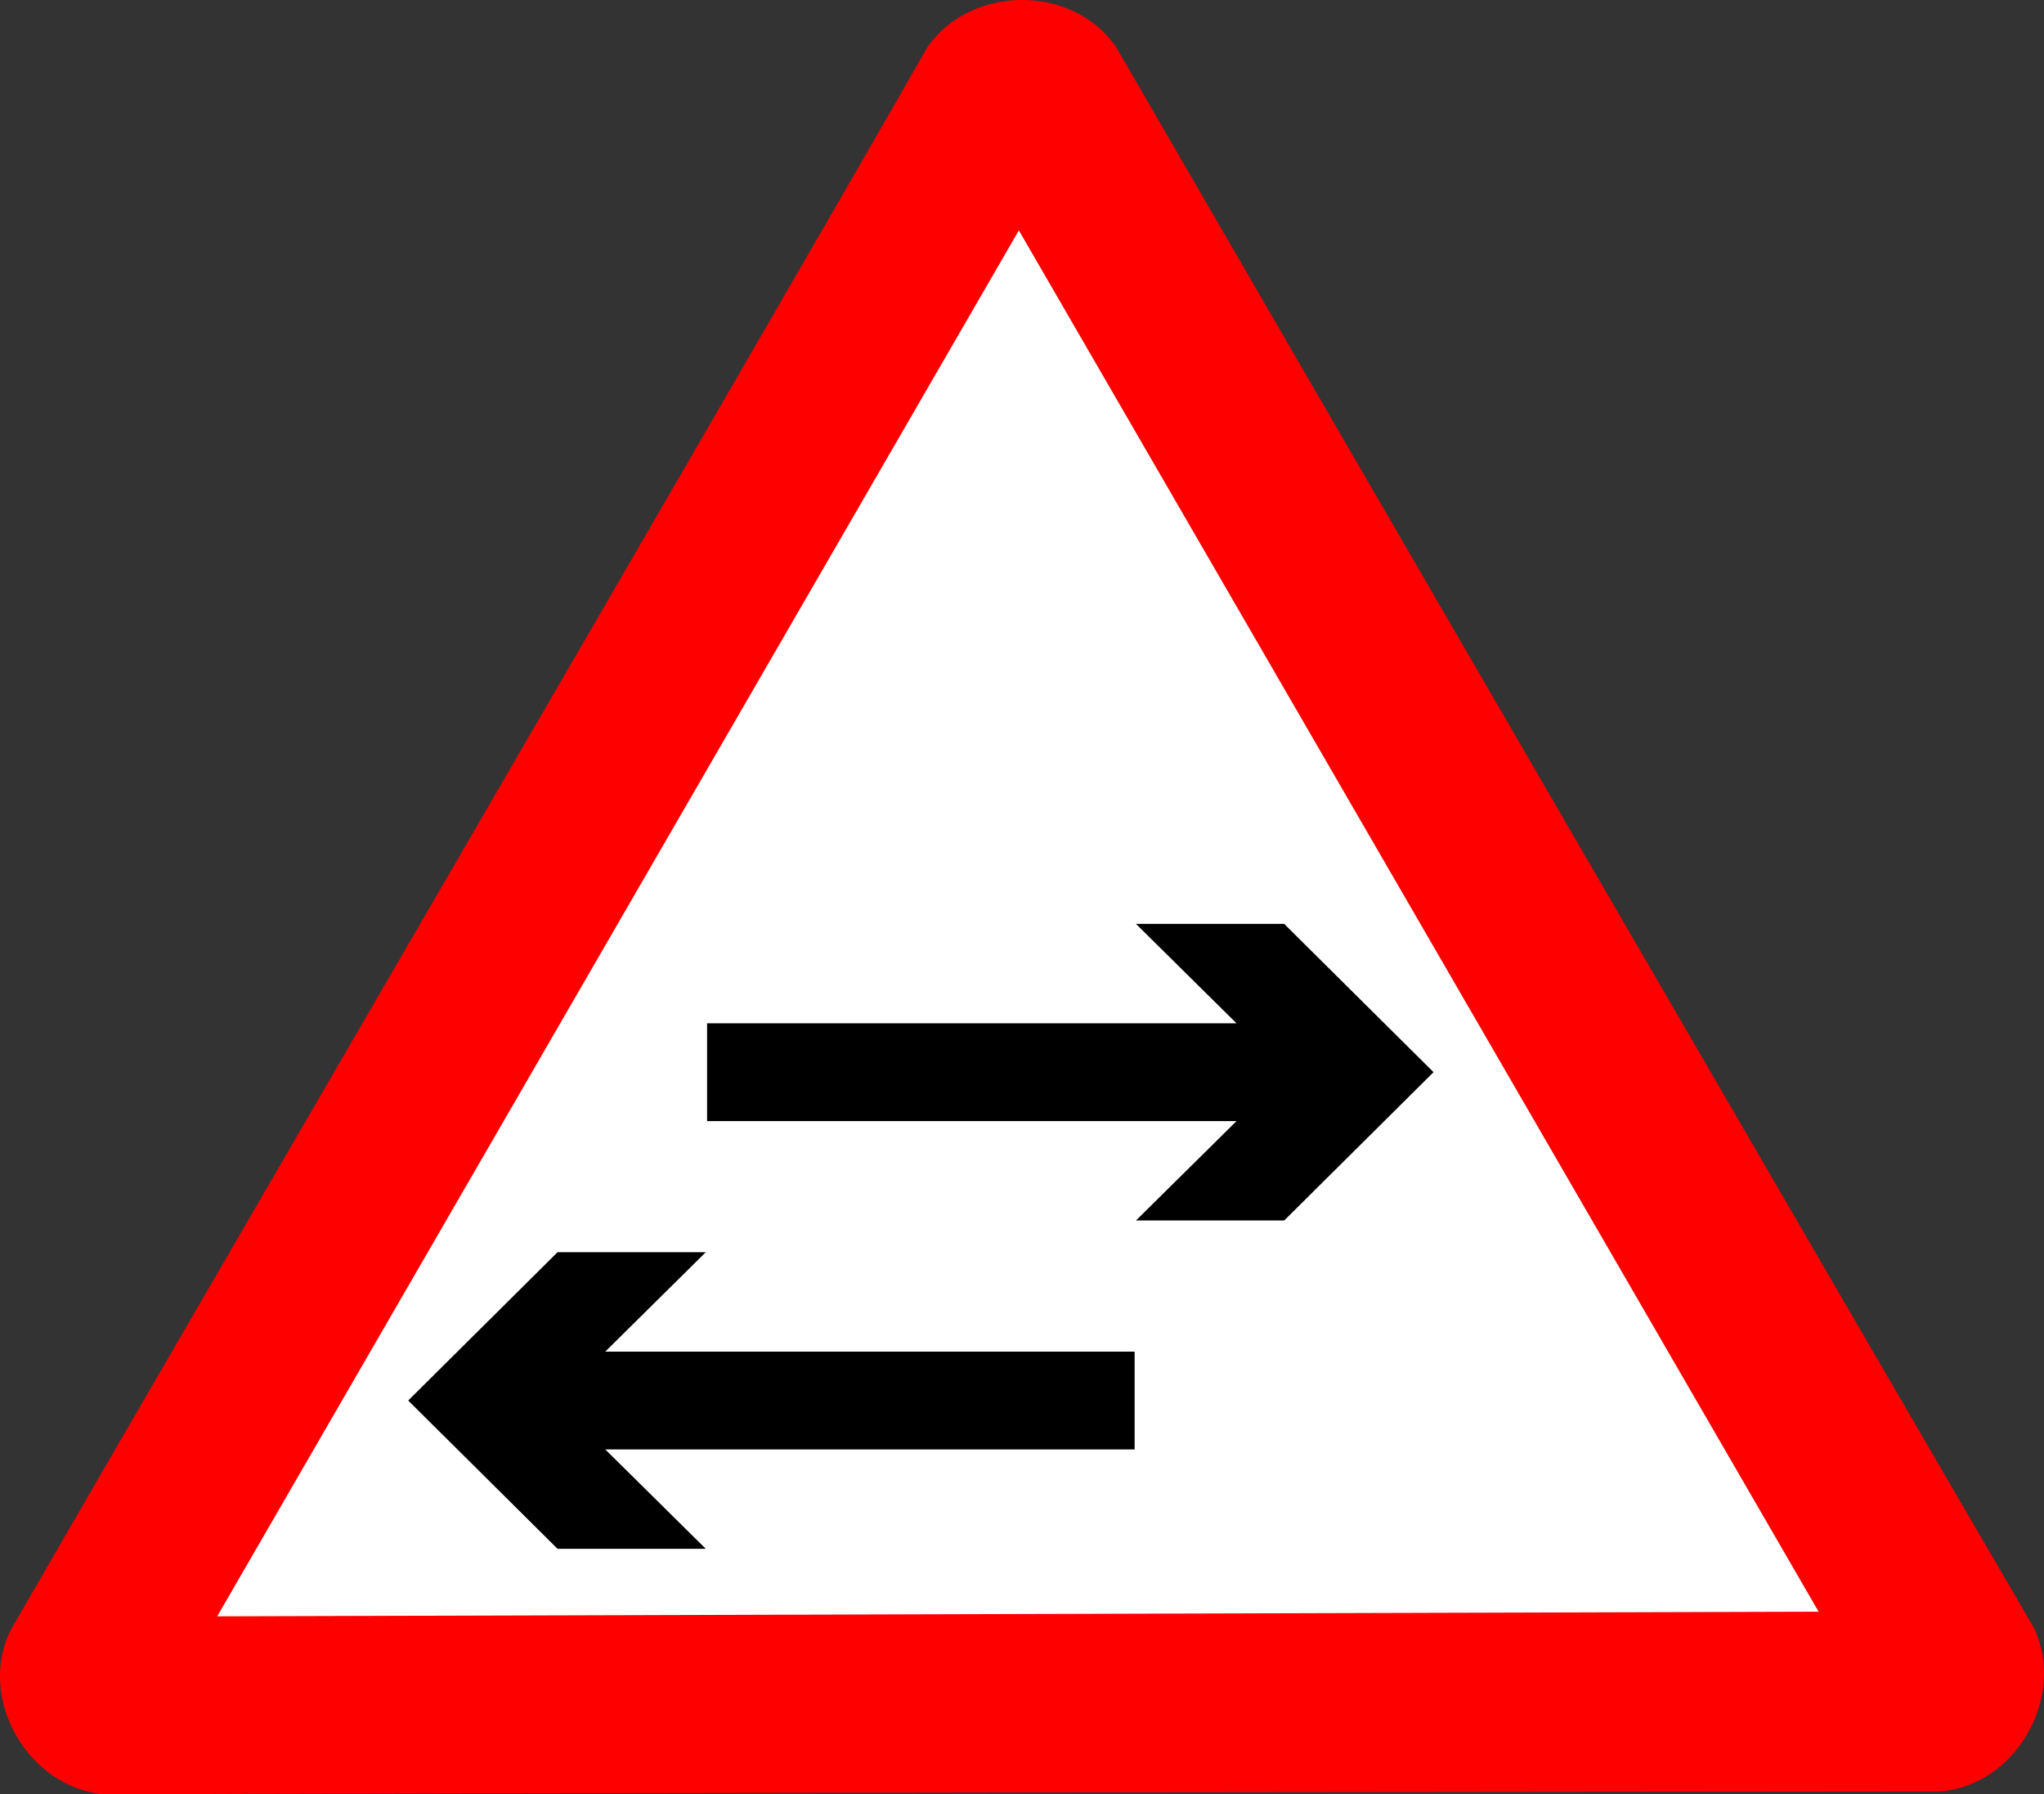
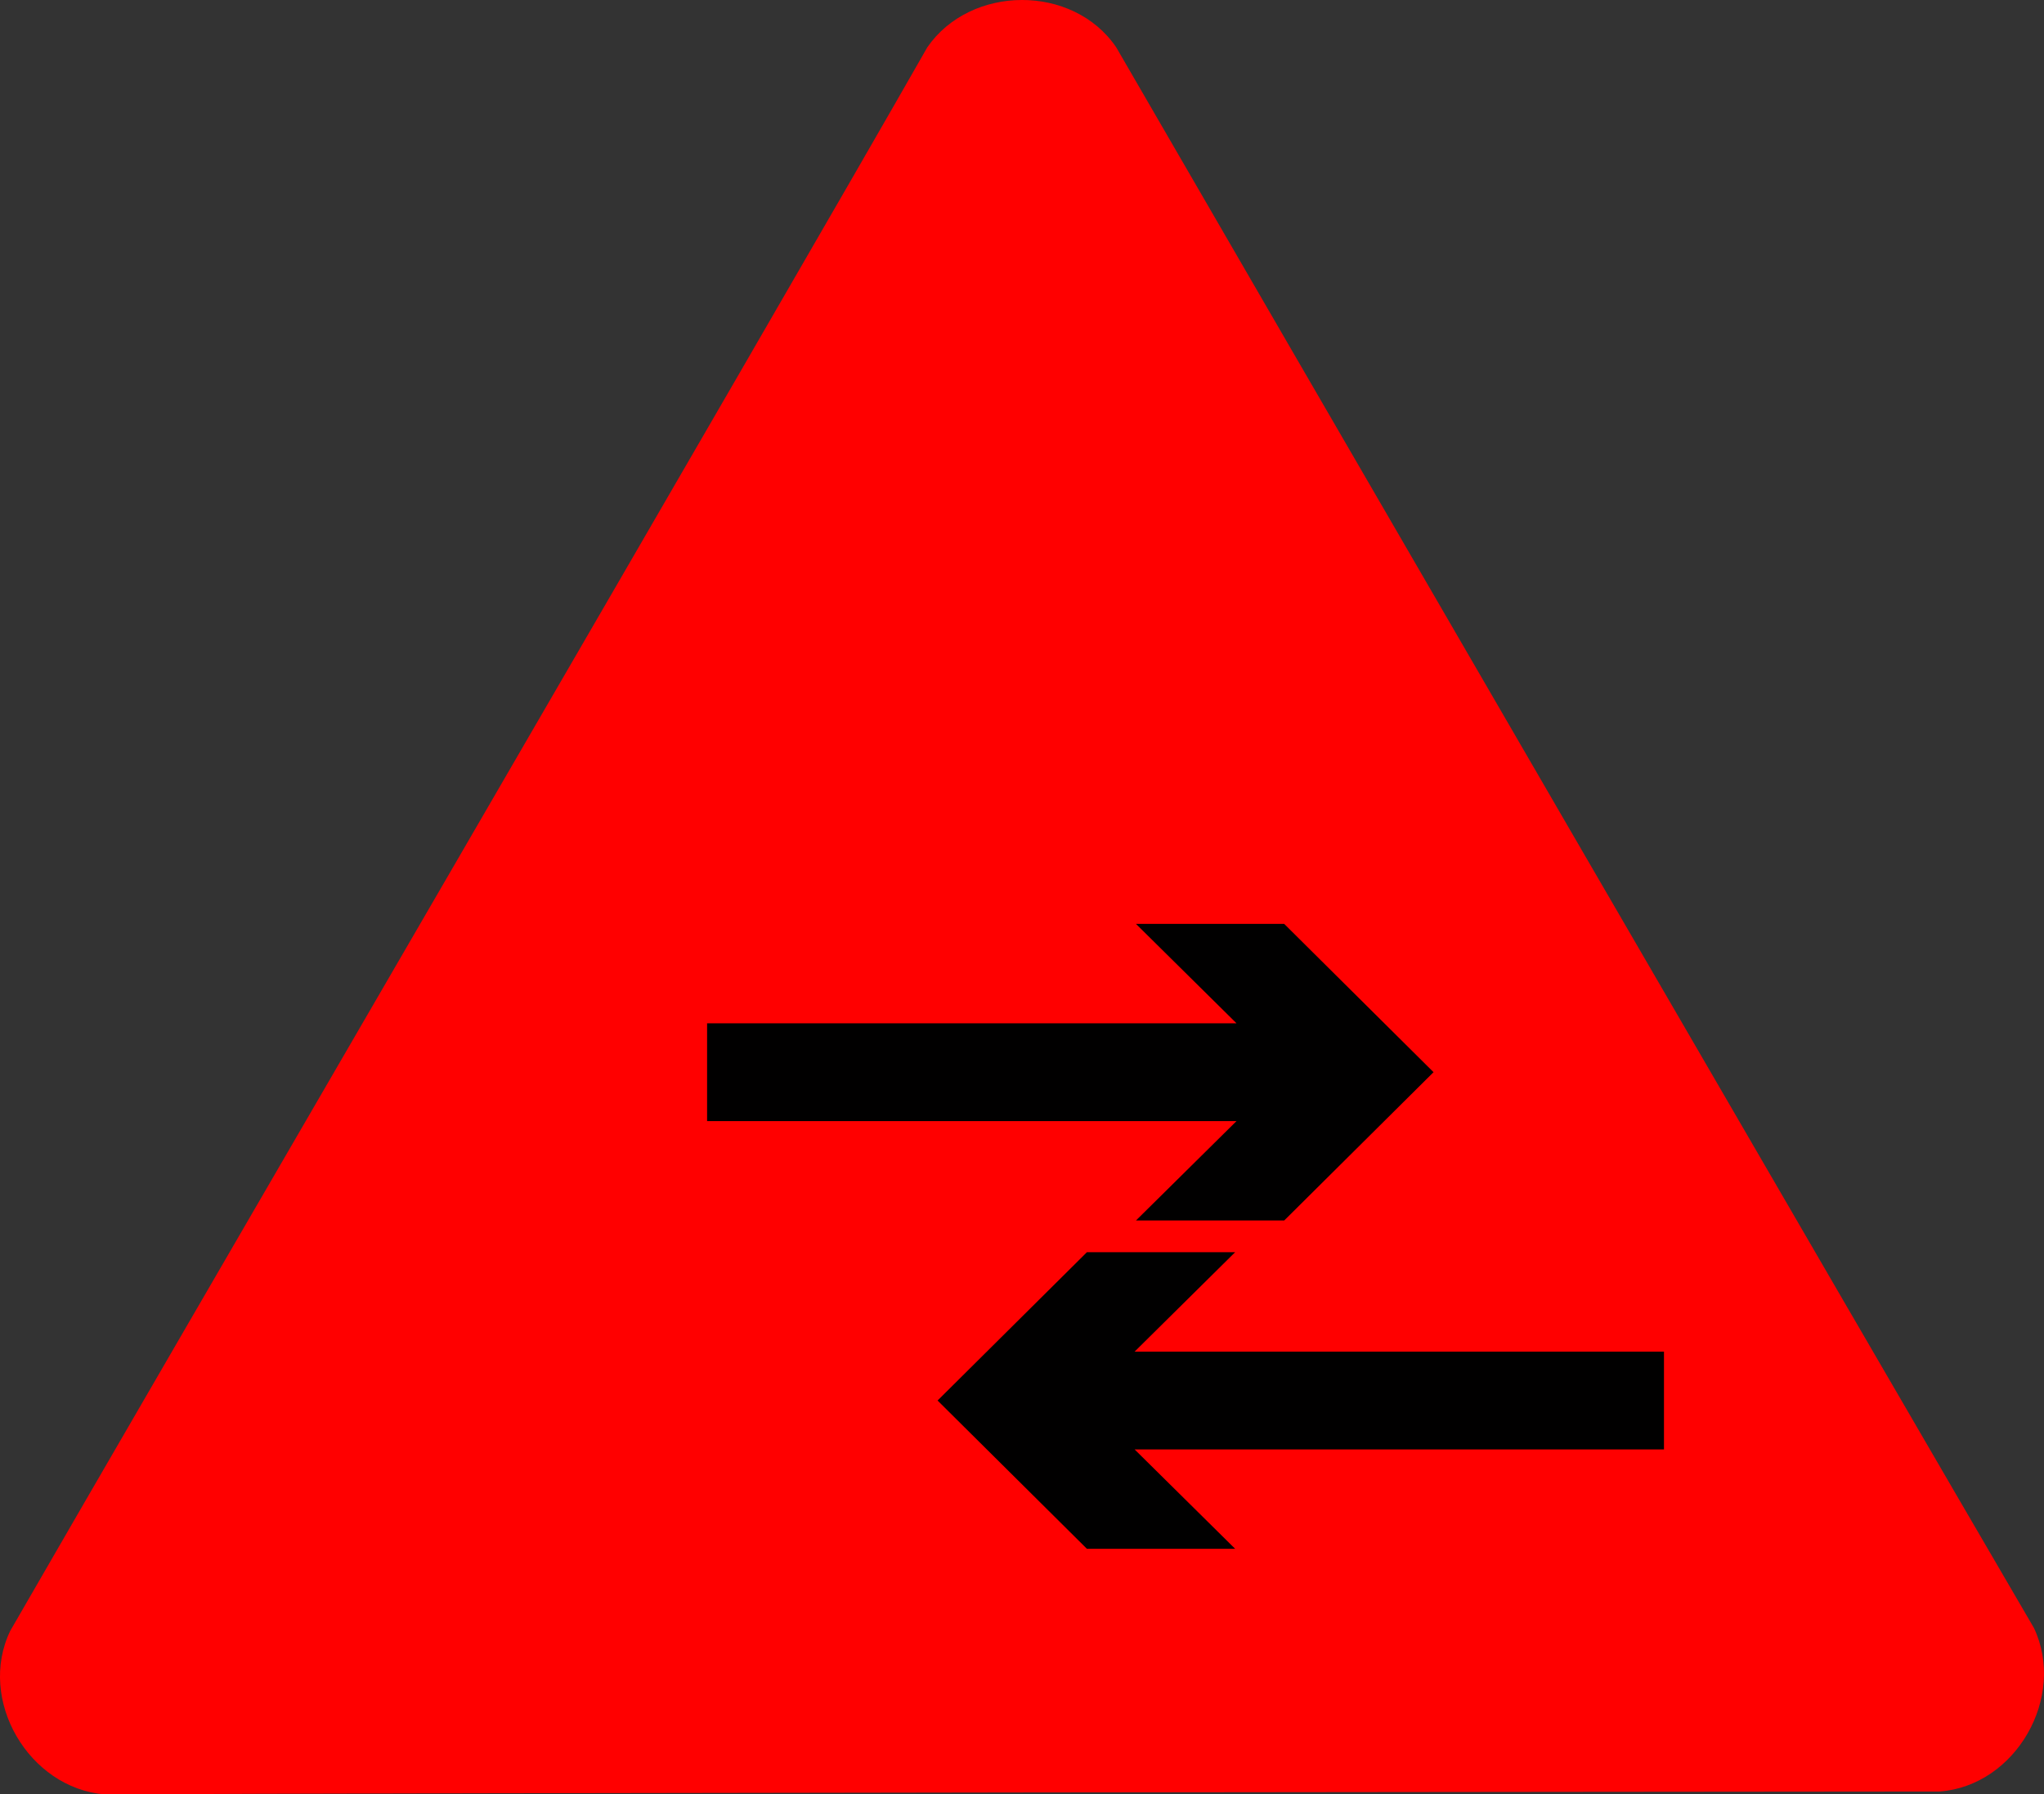
<svg xmlns="http://www.w3.org/2000/svg" viewBox="0 0 513.39 450.65">
  <rect x="0" y="0" width="513.39" height="450.65" fill="#333333" stroke="none" />
  <g fill-rule="evenodd">
    <path d="M26.294 450.65C7.213 449.08-5.78 426.91 2.581 409.56c34.582-60.04 192.42-331.19 230.34-397.69 10.89-15.75 36.59-15.91 47.43 0 34.71 59.97 191.87 330.89 230.51 396.98 8.19 17.31-4.52 39.65-23.72 41.08-69.29.07-384.29.3-460.85.72z" fill="red" />
-     <path d="M54.554 405.93l402.22-1.17-200.87-346.9-201.35 348.07z" fill="#fff" />
-     <path d="M284.98 364.01H152.02l25.25 24.96h-37.23l-37.51-37.24 37.51-37.25h37.23l-25.25 24.97h132.96v24.56zM177.6 281.56h132.97l-25.25 24.96h37.23l37.51-37.25-37.51-37.24h-37.23l25.25 24.96H177.6v24.57z" fill="#010000" />
+     <path d="M284.98 364.01l25.25 24.96h-37.23l-37.51-37.24 37.51-37.25h37.23l-25.25 24.97h132.96v24.56zM177.6 281.56h132.97l-25.25 24.96h37.23l37.51-37.25-37.51-37.24h-37.23l25.25 24.96H177.6v24.57z" fill="#010000" />
  </g>
</svg>